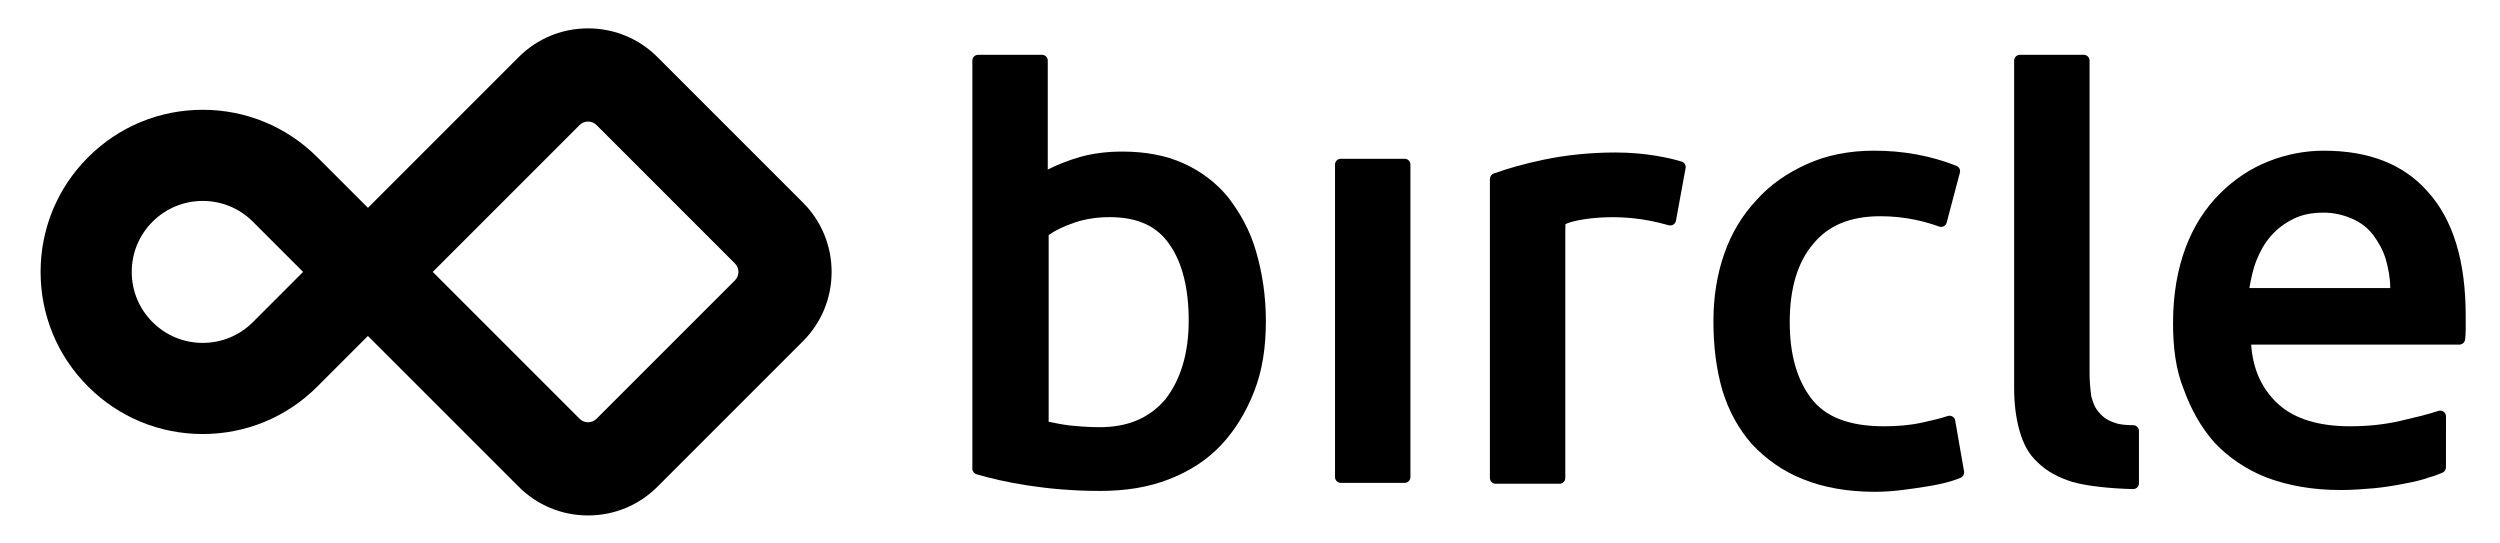
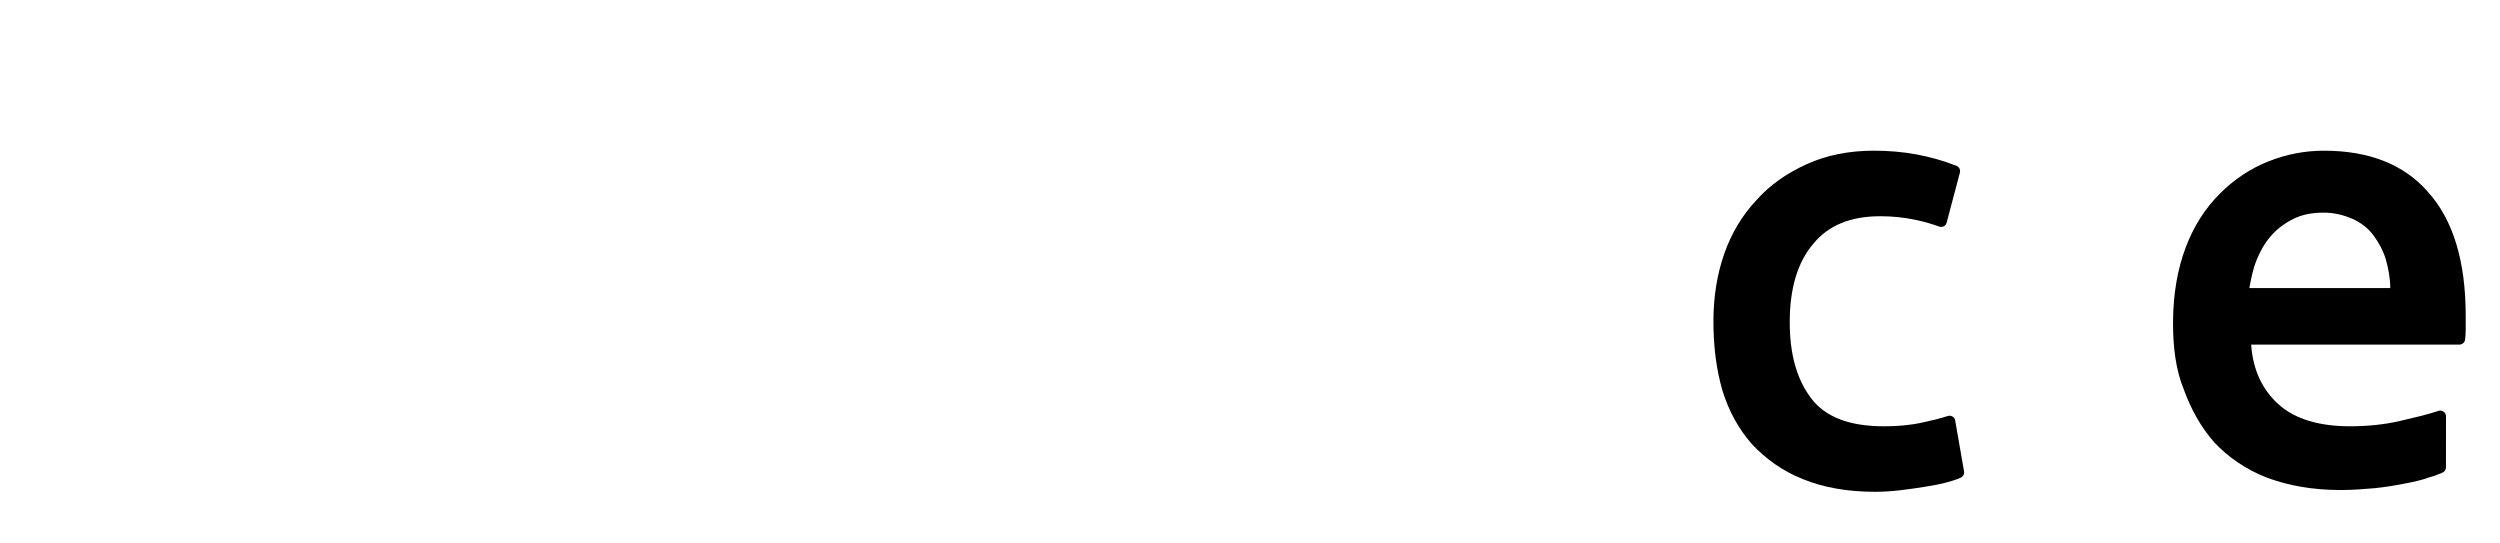
<svg xmlns="http://www.w3.org/2000/svg" width="230" height="50" viewBox="0 0 230 50" fill="none">
-   <path d="M112.994 18.158C111.922 16.837 110.516 15.764 108.864 15.02C107.214 14.276 105.313 13.945 103.248 13.945C101.845 13.945 100.524 14.112 99.367 14.441C98.21 14.771 97.22 15.184 96.394 15.598V5.573C96.394 5.281 96.156 5.043 95.864 5.043H89.986C89.694 5.043 89.457 5.28 89.457 5.573V43.121C89.457 43.356 89.61 43.562 89.835 43.629C92.222 44.337 96.254 45.165 101.182 45.165C103.578 45.165 105.643 44.834 107.542 44.093C109.443 43.349 111.012 42.356 112.334 40.953C113.655 39.55 114.645 37.898 115.389 35.997C116.133 34.099 116.461 31.952 116.461 29.555C116.461 27.244 116.133 25.097 115.553 23.114C114.977 21.131 114.068 19.564 112.994 18.158ZM107.214 36.74C105.726 38.474 103.743 39.301 101.183 39.301C100.111 39.301 99.118 39.218 98.377 39.136C97.633 39.054 96.971 38.888 96.476 38.805V21.626C97.055 21.213 97.882 20.803 98.871 20.472C99.861 20.141 100.936 19.977 102.091 19.977C104.654 19.977 106.47 20.803 107.627 22.537C108.781 24.189 109.361 26.582 109.361 29.473C109.361 32.529 108.617 34.924 107.214 36.74Z" fill="black" />
-   <path d="M129.23 14.607H123.352C123.06 14.607 122.822 14.844 122.822 15.137V43.893C122.822 44.185 123.059 44.423 123.352 44.423H129.23C129.523 44.423 129.76 44.186 129.76 43.893V15.137C129.76 14.844 129.523 14.607 129.23 14.607Z" fill="black" />
-   <path d="M154.714 14.867C153.719 14.558 151.468 14.029 148.633 14.029C146.237 14.029 144.008 14.277 142.026 14.69C140.213 15.067 138.677 15.514 137.417 15.967C137.208 16.042 137.07 16.242 137.07 16.464V43.975C137.07 44.267 137.307 44.505 137.6 44.505H143.479C143.771 44.505 144.008 44.268 144.008 43.975V21.428C144.008 20.93 144.023 20.619 144.023 20.619C144.874 20.194 148.161 19.62 151.68 20.288C152.434 20.431 153.033 20.587 153.524 20.724C153.824 20.808 154.132 20.617 154.188 20.31L155.075 15.467C155.124 15.204 154.97 14.946 154.714 14.867Z" fill="black" />
  <path d="M179.877 38.684C179.821 38.364 179.495 38.172 179.186 38.274C178.489 38.504 177.692 38.696 176.796 38.888C175.64 39.136 174.483 39.218 173.327 39.218C170.189 39.218 167.959 38.393 166.637 36.658C165.316 34.924 164.655 32.611 164.655 29.638C164.655 26.499 165.399 24.105 166.803 22.453C168.207 20.718 170.271 19.893 172.997 19.893C174.154 19.893 175.218 20.015 176.218 20.223C176.993 20.384 177.726 20.599 178.407 20.845C178.698 20.949 179.014 20.781 179.093 20.482L180.31 15.884C180.379 15.626 180.245 15.354 179.996 15.257C177.571 14.305 175.068 13.863 172.418 13.863C170.106 13.863 168.041 14.276 166.224 15.102C164.407 15.928 162.838 17.001 161.599 18.405C160.278 19.809 159.287 21.461 158.626 23.361C157.965 25.26 157.635 27.325 157.635 29.555C157.635 31.785 157.883 33.932 158.461 35.914C159.039 37.814 159.948 39.465 161.187 40.87C162.426 42.191 163.995 43.348 165.895 44.09C167.712 44.834 169.942 45.246 172.502 45.246C174.154 45.246 175.723 44.999 177.292 44.751C178.624 44.541 179.658 44.271 180.395 43.942C180.614 43.844 180.734 43.607 180.693 43.37L179.877 38.684Z" fill="black" />
-   <path d="M196.261 39.118C195.66 39.112 194.996 39.079 194.552 38.888C193.974 38.724 193.48 38.393 193.149 37.98C192.736 37.567 192.571 37.071 192.405 36.495C192.323 35.915 192.24 35.171 192.24 34.348V5.573C192.24 5.281 192.004 5.043 191.711 5.043H185.83C185.538 5.043 185.301 5.28 185.301 5.573V35.669C185.301 37.154 185.467 38.475 185.798 39.632C186.127 40.789 186.624 41.779 187.45 42.523C188.276 43.349 189.348 43.926 190.67 44.339C191.953 44.717 194.274 44.957 196.242 44.995C196.539 45.001 196.783 44.763 196.783 44.465V39.646C196.784 39.357 196.551 39.12 196.261 39.118Z" fill="black" />
-   <path d="M223.376 17.663C221.146 15.103 217.925 13.864 213.796 13.864C212.061 13.864 210.327 14.194 208.675 14.855C207.023 15.515 205.536 16.507 204.215 17.828C202.893 19.149 201.82 20.801 201.077 22.783C200.333 24.765 199.92 27.078 199.92 29.721C199.92 31.951 200.168 34.016 200.911 35.833C201.572 37.65 202.48 39.302 203.72 40.705C204.958 42.027 206.61 43.183 208.51 43.926C210.492 44.67 212.721 45.082 215.364 45.082C216.438 45.082 217.429 44.999 218.42 44.917C219.329 44.834 220.32 44.669 221.146 44.504C222.054 44.338 222.798 44.173 223.458 43.926C223.956 43.801 224.36 43.63 224.706 43.482C224.901 43.399 225.028 43.208 225.028 42.995L225.032 38.304C225.032 37.939 224.674 37.686 224.329 37.804C223.335 38.142 221.919 38.463 220.816 38.723C219.412 39.053 217.843 39.218 216.191 39.218C213.383 39.218 211.153 38.558 209.667 37.236C208.18 35.915 207.271 34.098 207.107 31.703H226.263C226.536 31.703 226.765 31.495 226.79 31.223C226.814 30.961 226.845 30.687 226.845 30.382C226.845 29.886 226.845 29.473 226.845 29.06C226.845 24.023 225.689 20.223 223.376 17.663ZM206.941 26.5C207.106 25.592 207.271 24.765 207.602 23.94C207.932 23.114 208.345 22.371 208.923 21.71C209.501 21.049 210.162 20.554 210.988 20.141C211.814 19.728 212.723 19.563 213.796 19.563C214.787 19.563 215.695 19.811 216.439 20.141C217.182 20.471 217.843 20.967 218.338 21.628C218.833 22.289 219.246 23.032 219.495 23.858C219.735 24.74 219.895 25.547 219.904 26.501H206.941V26.5Z" fill="black" />
-   <path d="M60.49 5.256C58.784 3.549 56.516 2.61 54.102 2.61C51.689 2.61 49.42 3.55 47.714 5.256L33.849 19.121L29.196 14.469C26.379 11.652 22.634 10.101 18.65 10.101C14.666 10.101 10.921 11.652 8.104 14.469C5.286 17.286 3.735 21.031 3.735 25.015C3.735 29 5.286 32.745 8.103 35.562C10.92 38.379 14.665 39.93 18.649 39.93C22.633 39.93 26.379 38.379 29.196 35.562L33.848 30.91L47.714 44.775C49.42 46.481 51.689 47.421 54.102 47.421C56.515 47.421 58.784 46.481 60.49 44.775L73.861 31.404C75.568 29.697 76.508 27.429 76.508 25.015C76.508 22.602 75.568 20.333 73.861 18.627L60.49 5.256ZM12.12 25.015C12.12 23.271 12.799 21.632 14.033 20.398C15.266 19.165 16.906 18.486 18.65 18.486C20.394 18.486 22.034 19.165 23.268 20.398L27.885 25.015L23.268 29.633C22.035 30.866 20.395 31.546 18.65 31.546C16.905 31.546 15.266 30.867 14.033 29.633C12.799 28.399 12.12 26.759 12.12 25.015ZM54.102 11.182C54.396 11.182 54.673 11.296 54.881 11.505L67.614 24.238C68.043 24.667 68.043 25.365 67.614 25.794L54.88 38.526C54.672 38.734 54.396 38.849 54.102 38.849C53.808 38.849 53.532 38.734 53.323 38.526L39.812 25.015L53.323 11.505C53.532 11.296 53.808 11.182 54.102 11.182Z" fill="black" />
+   <path d="M223.376 17.663C221.146 15.103 217.925 13.864 213.796 13.864C212.061 13.864 210.327 14.194 208.675 14.855C207.023 15.515 205.536 16.507 204.215 17.828C202.893 19.149 201.82 20.801 201.077 22.783C200.333 24.765 199.92 27.078 199.92 29.721C199.92 31.951 200.168 34.016 200.911 35.833C201.572 37.65 202.48 39.302 203.72 40.705C204.958 42.027 206.61 43.183 208.51 43.926C210.492 44.67 212.721 45.082 215.364 45.082C216.438 45.082 217.429 44.999 218.42 44.917C219.329 44.834 220.32 44.669 221.146 44.504C222.054 44.338 222.798 44.173 223.458 43.926C223.956 43.801 224.36 43.63 224.706 43.482C224.901 43.399 225.028 43.208 225.028 42.995L225.032 38.304C225.032 37.939 224.674 37.686 224.329 37.804C223.335 38.142 221.919 38.463 220.816 38.723C219.412 39.053 217.843 39.218 216.191 39.218C213.383 39.218 211.153 38.558 209.667 37.236C208.18 35.915 207.271 34.098 207.107 31.703H226.263C226.536 31.703 226.765 31.495 226.79 31.223C226.814 30.961 226.845 30.687 226.845 30.382C226.845 29.886 226.845 29.473 226.845 29.06C226.845 24.023 225.689 20.223 223.376 17.663M206.941 26.5C207.106 25.592 207.271 24.765 207.602 23.94C207.932 23.114 208.345 22.371 208.923 21.71C209.501 21.049 210.162 20.554 210.988 20.141C211.814 19.728 212.723 19.563 213.796 19.563C214.787 19.563 215.695 19.811 216.439 20.141C217.182 20.471 217.843 20.967 218.338 21.628C218.833 22.289 219.246 23.032 219.495 23.858C219.735 24.74 219.895 25.547 219.904 26.501H206.941V26.5Z" fill="black" />
</svg>